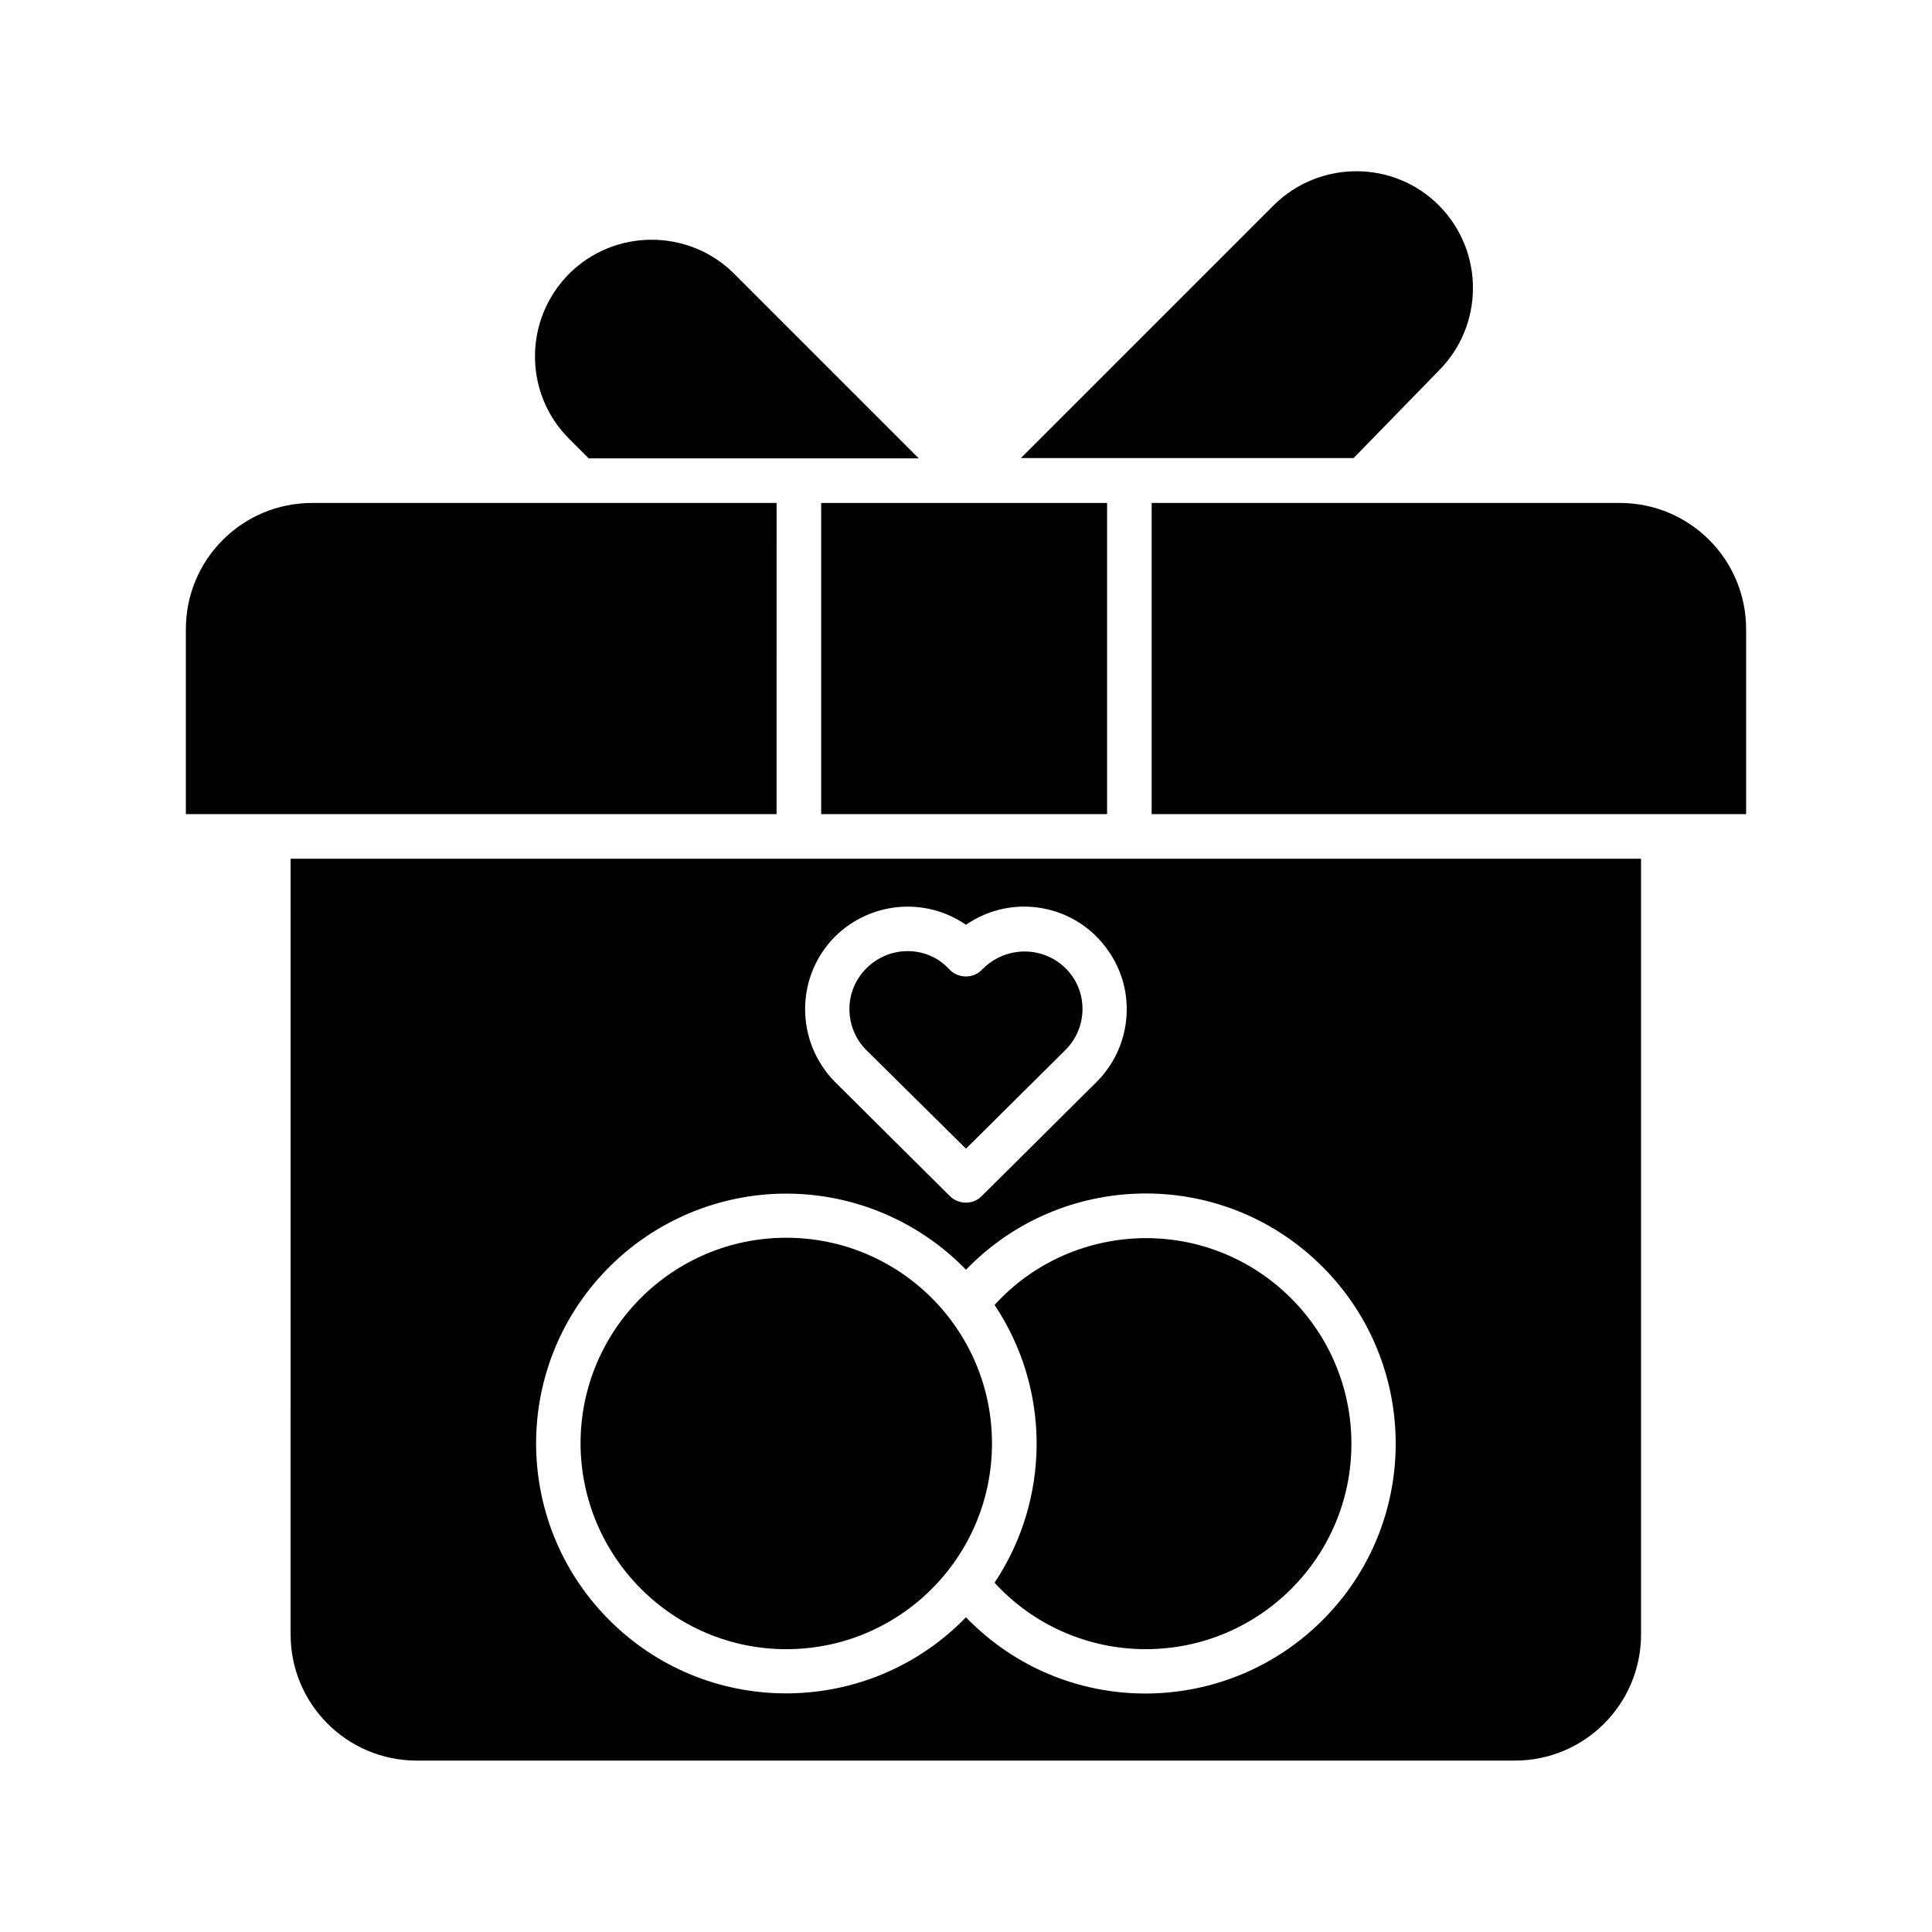
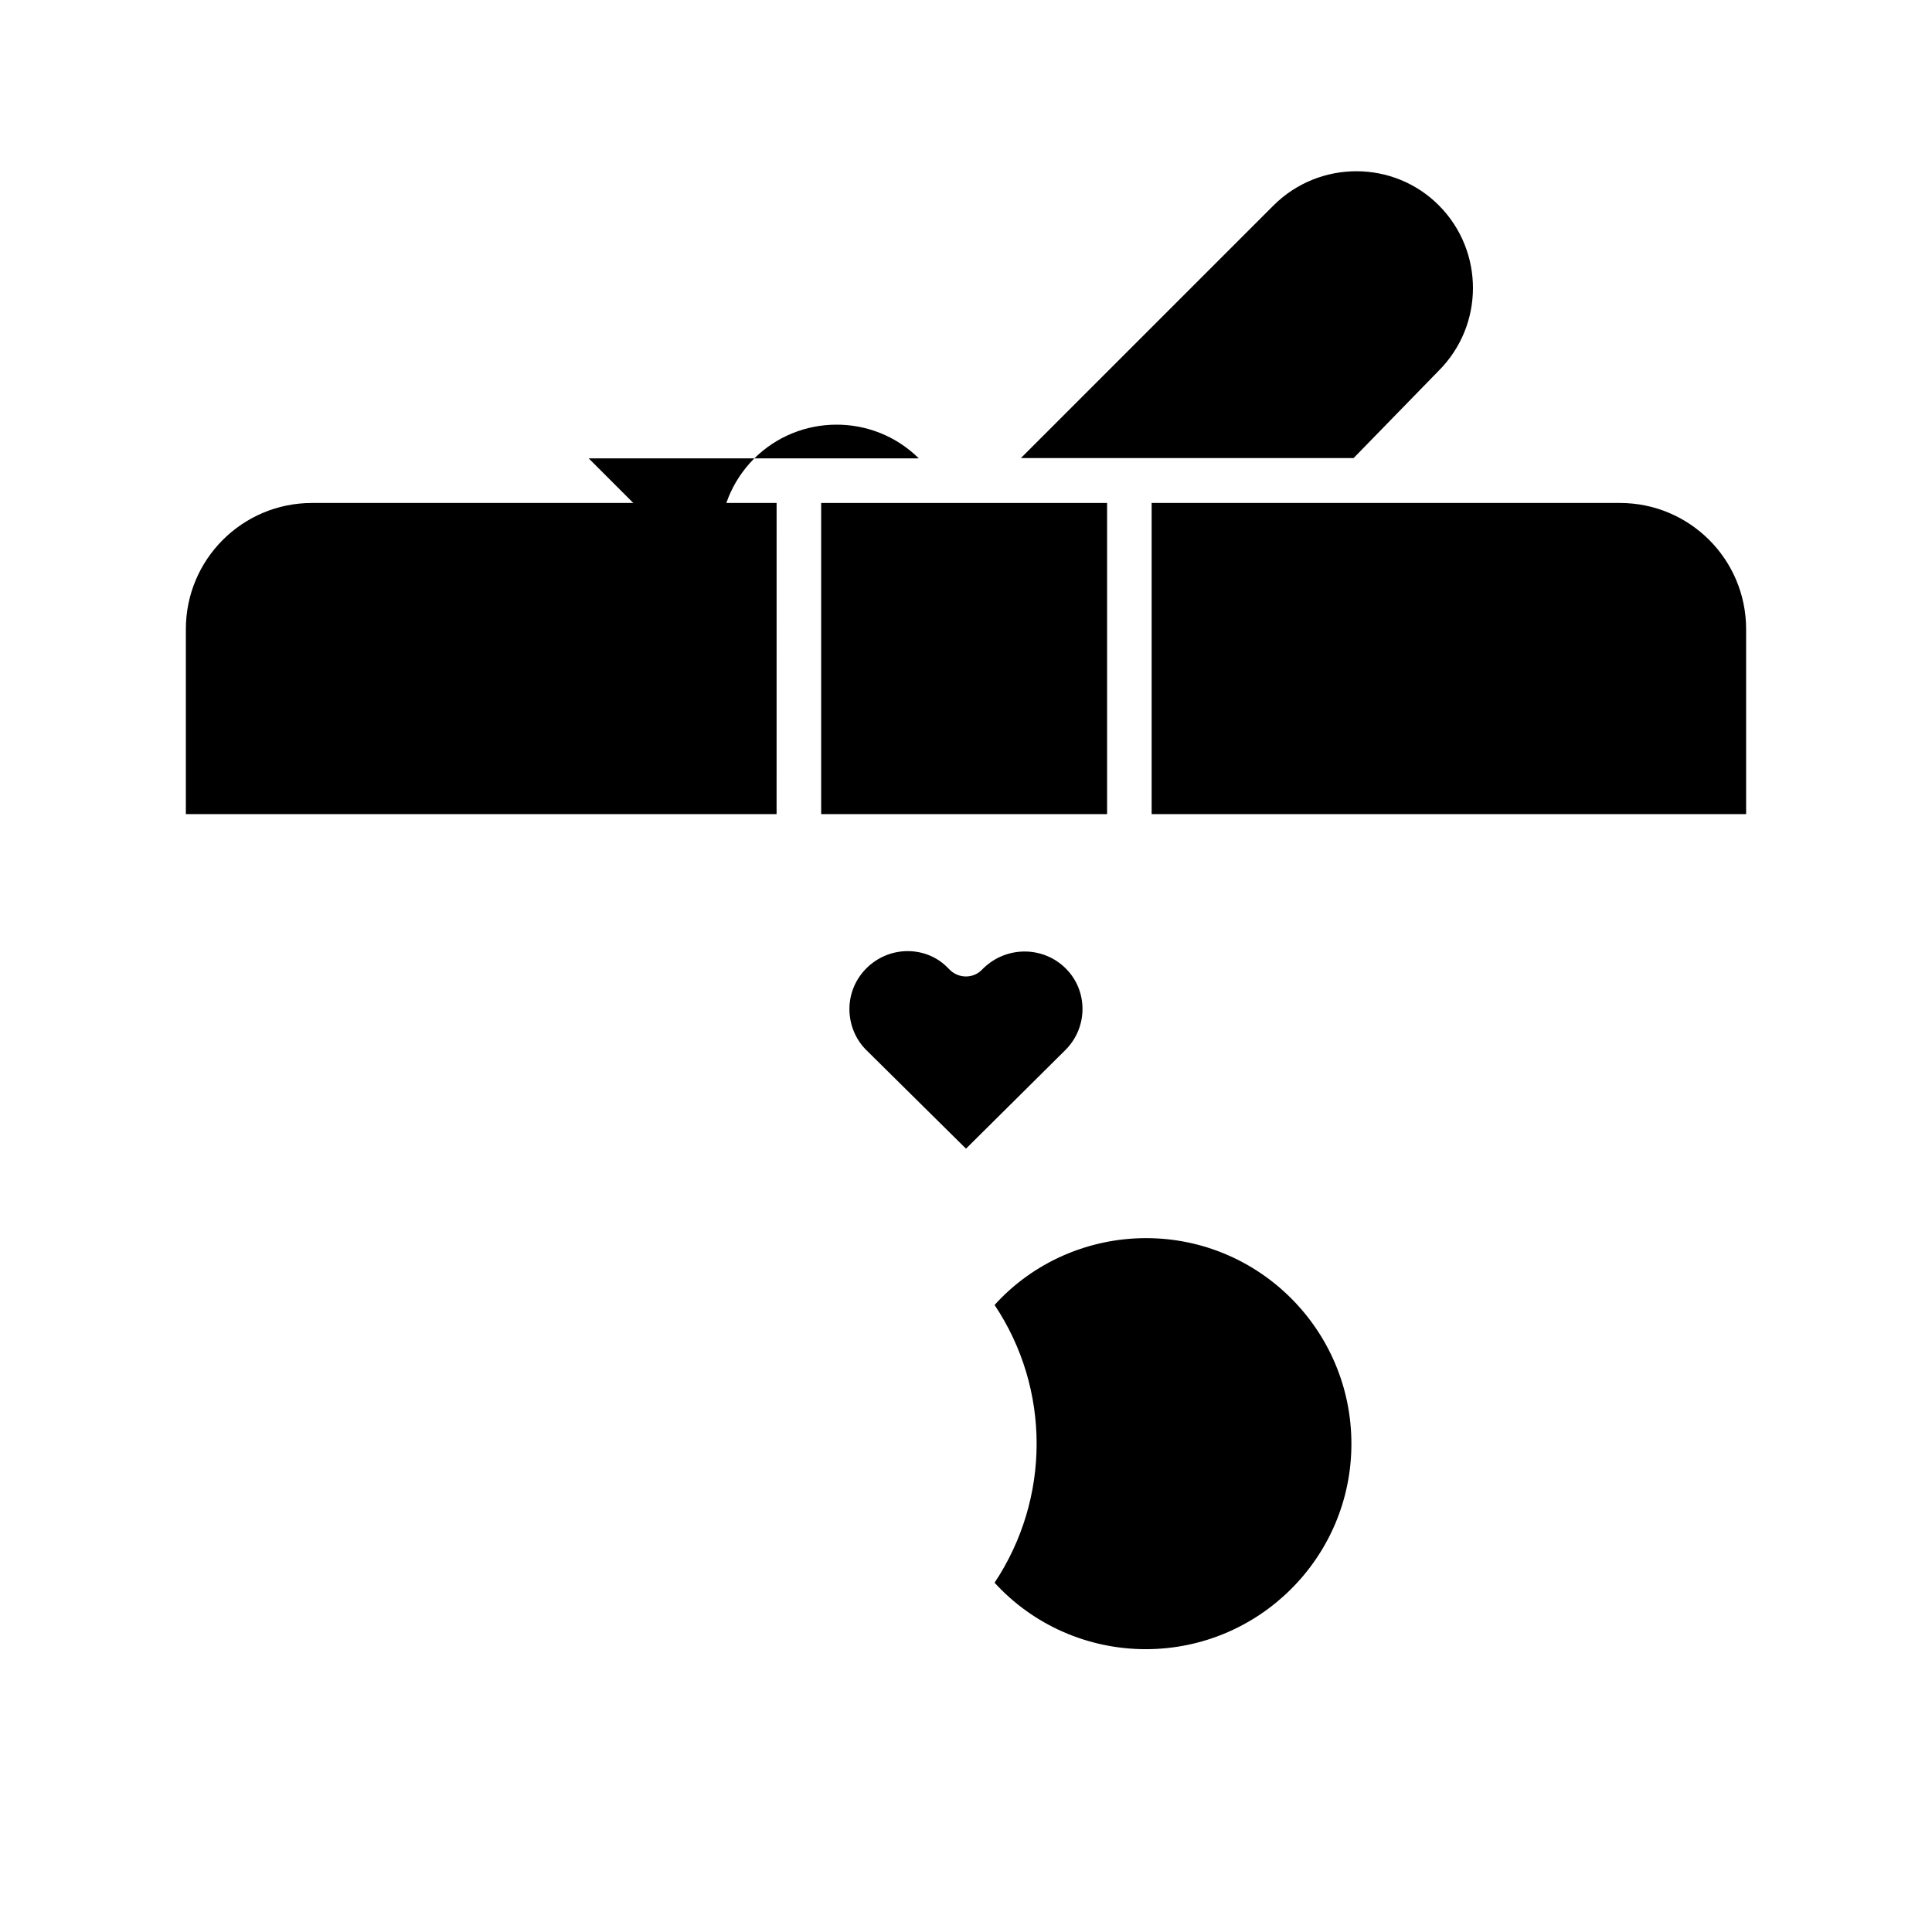
<svg xmlns="http://www.w3.org/2000/svg" fill="#000000" width="800px" height="800px" version="1.1" viewBox="144 144 512 512">
  <g>
    <path d="m525.26 242.26c12.102-12.102 12.102-31.684 0.098-43.789-12.004-12.102-31.684-12.102-43.789-0.098l-67.012 67.012h88.168z" />
    <path d="m400 448.41 26.371-26.176c6.004-6.004 6.004-15.742 0-21.648-6.004-5.902-15.645-5.902-21.746 0l-0.492 0.492c-2.262 2.262-6.004 2.262-8.363 0l-0.492-0.492s-0.098-0.098-0.098-0.098c-2.754-2.856-6.594-4.43-10.629-4.43-8.461 0-15.449 6.887-15.449 15.352 0 4.035 1.574 7.969 4.43 10.824z" />
-     <path d="m300.02 265.48h87.477l-49.004-49.004c-12.102-12.004-31.785-11.906-43.789 0.195-11.906 12.102-11.906 31.488 0 43.492z" />
+     <path d="m300.02 265.48h87.477c-12.102-12.004-31.785-11.906-43.789 0.195-11.906 12.102-11.906 31.488 0 43.492z" />
    <path d="m361.62 359.75h75.77v-82.461h-37-0.098-0.098-38.574z" />
    <path d="m349.81 277.29h-123.1c-18.5 0-33.457 14.957-33.457 33.457v49.004h156.55z" />
-     <path d="m221.01 577.12c0 18.5 14.957 33.457 33.457 33.457h290.97c18.5 0 33.457-14.957 33.457-33.457v-205.55h-357.88zm144.25-184.89c9.348-9.25 23.91-10.629 34.734-3.148 12.398-8.562 29.324-5.41 37.785 6.988 3.148 4.527 4.82 9.84 4.82 15.352 0 7.281-2.856 14.168-7.969 19.285l-30.504 30.309c-2.262 2.262-6.004 2.262-8.363 0l-30.504-30.309c-10.527-10.73-10.527-27.852 0-38.477zm-60.516 88.262c12.496-12.891 29.719-20.172 47.625-20.172 17.91 0 35.129 7.281 47.625 20.172 25.387-26.273 67.402-27.059 93.676-1.574 26.273 25.387 27.059 67.402 1.574 93.676-25.484 26.273-67.402 27.059-93.676 1.574-0.59-0.492-1.082-1.082-1.574-1.574-25.484 26.273-67.402 26.961-93.676 1.574-26.371-25.484-27.059-67.402-1.574-93.676z" />
    <path d="m573.28 277.29h-124.08v82.461h157.54v-49.004c0-18.5-14.957-33.457-33.457-33.457z" />
    <path d="m447.62 581.05c30.109 0 54.516-24.402 54.516-54.414 0-30.109-24.402-54.516-54.414-54.516-15.254 0-29.914 6.394-40.148 17.711 14.859 22.238 14.859 51.266 0 73.602 10.23 11.223 24.793 17.617 40.047 17.617z" />
-     <path d="m352.37 581.05c30.109 0 54.516-24.402 54.516-54.516 0-30.109-24.402-54.516-54.516-54.516-30.109 0-54.516 24.402-54.516 54.516 0.102 30.113 24.504 54.516 54.516 54.516z" />
  </g>
</svg>